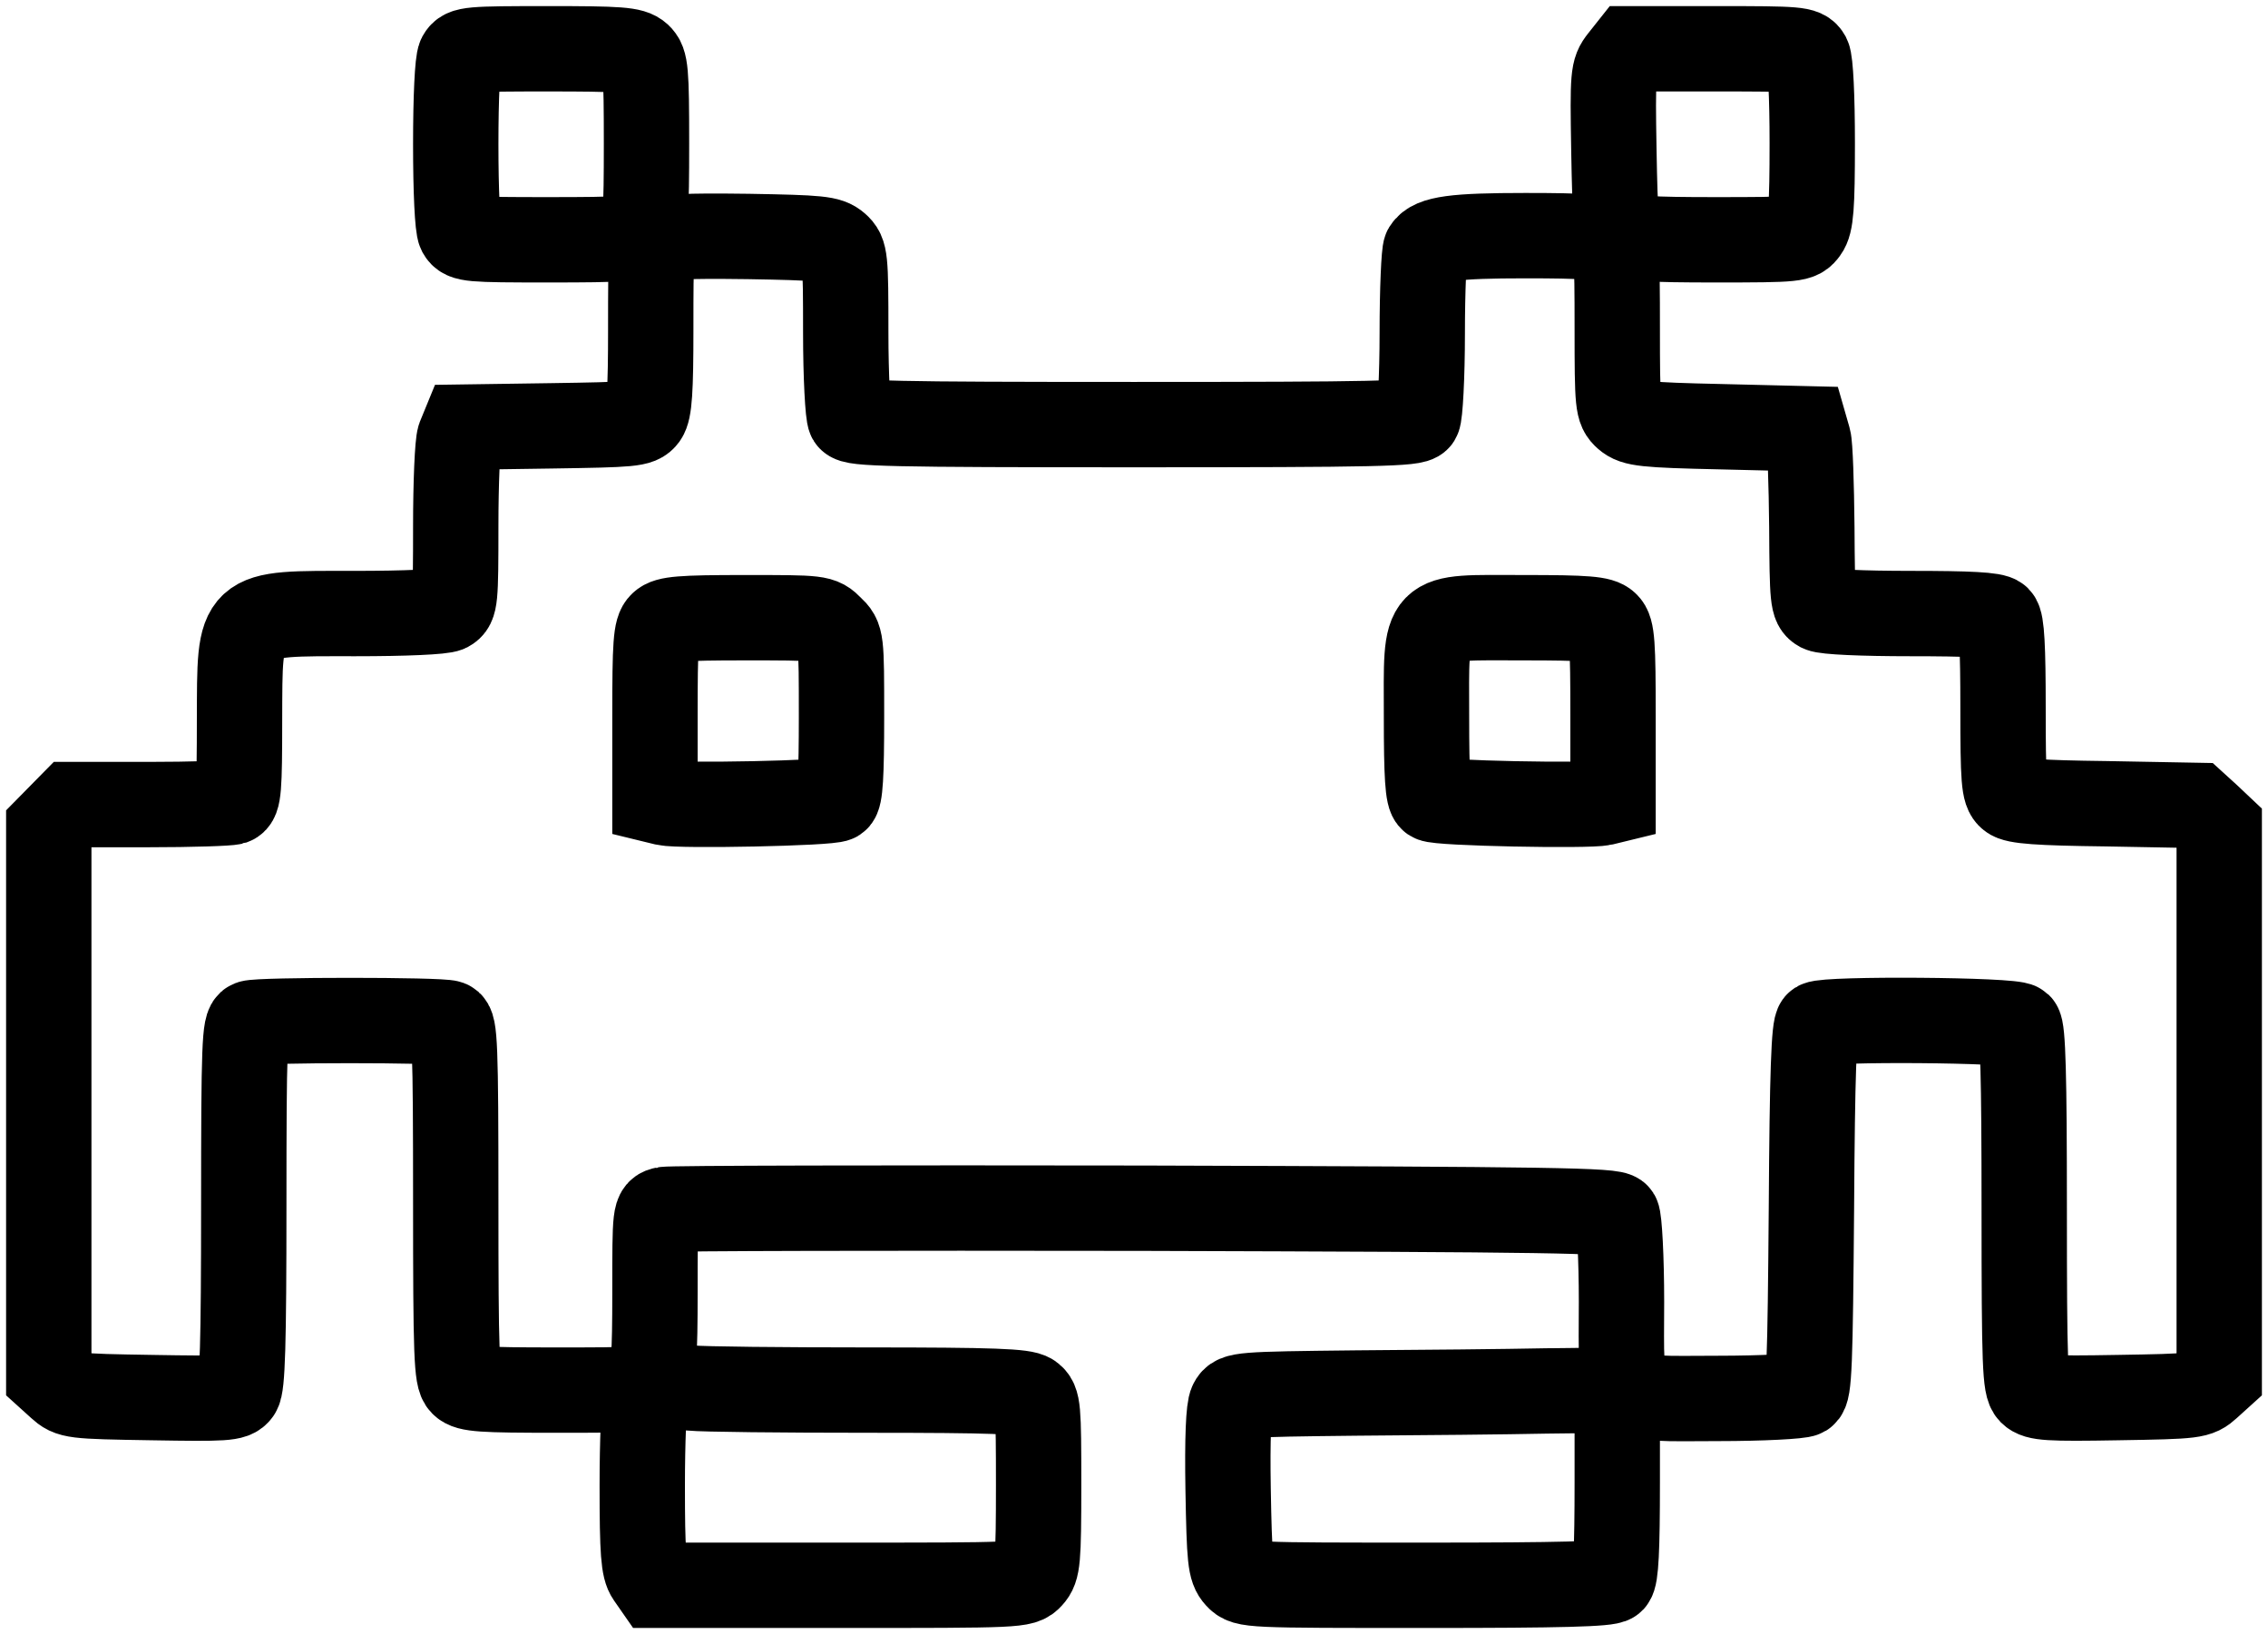
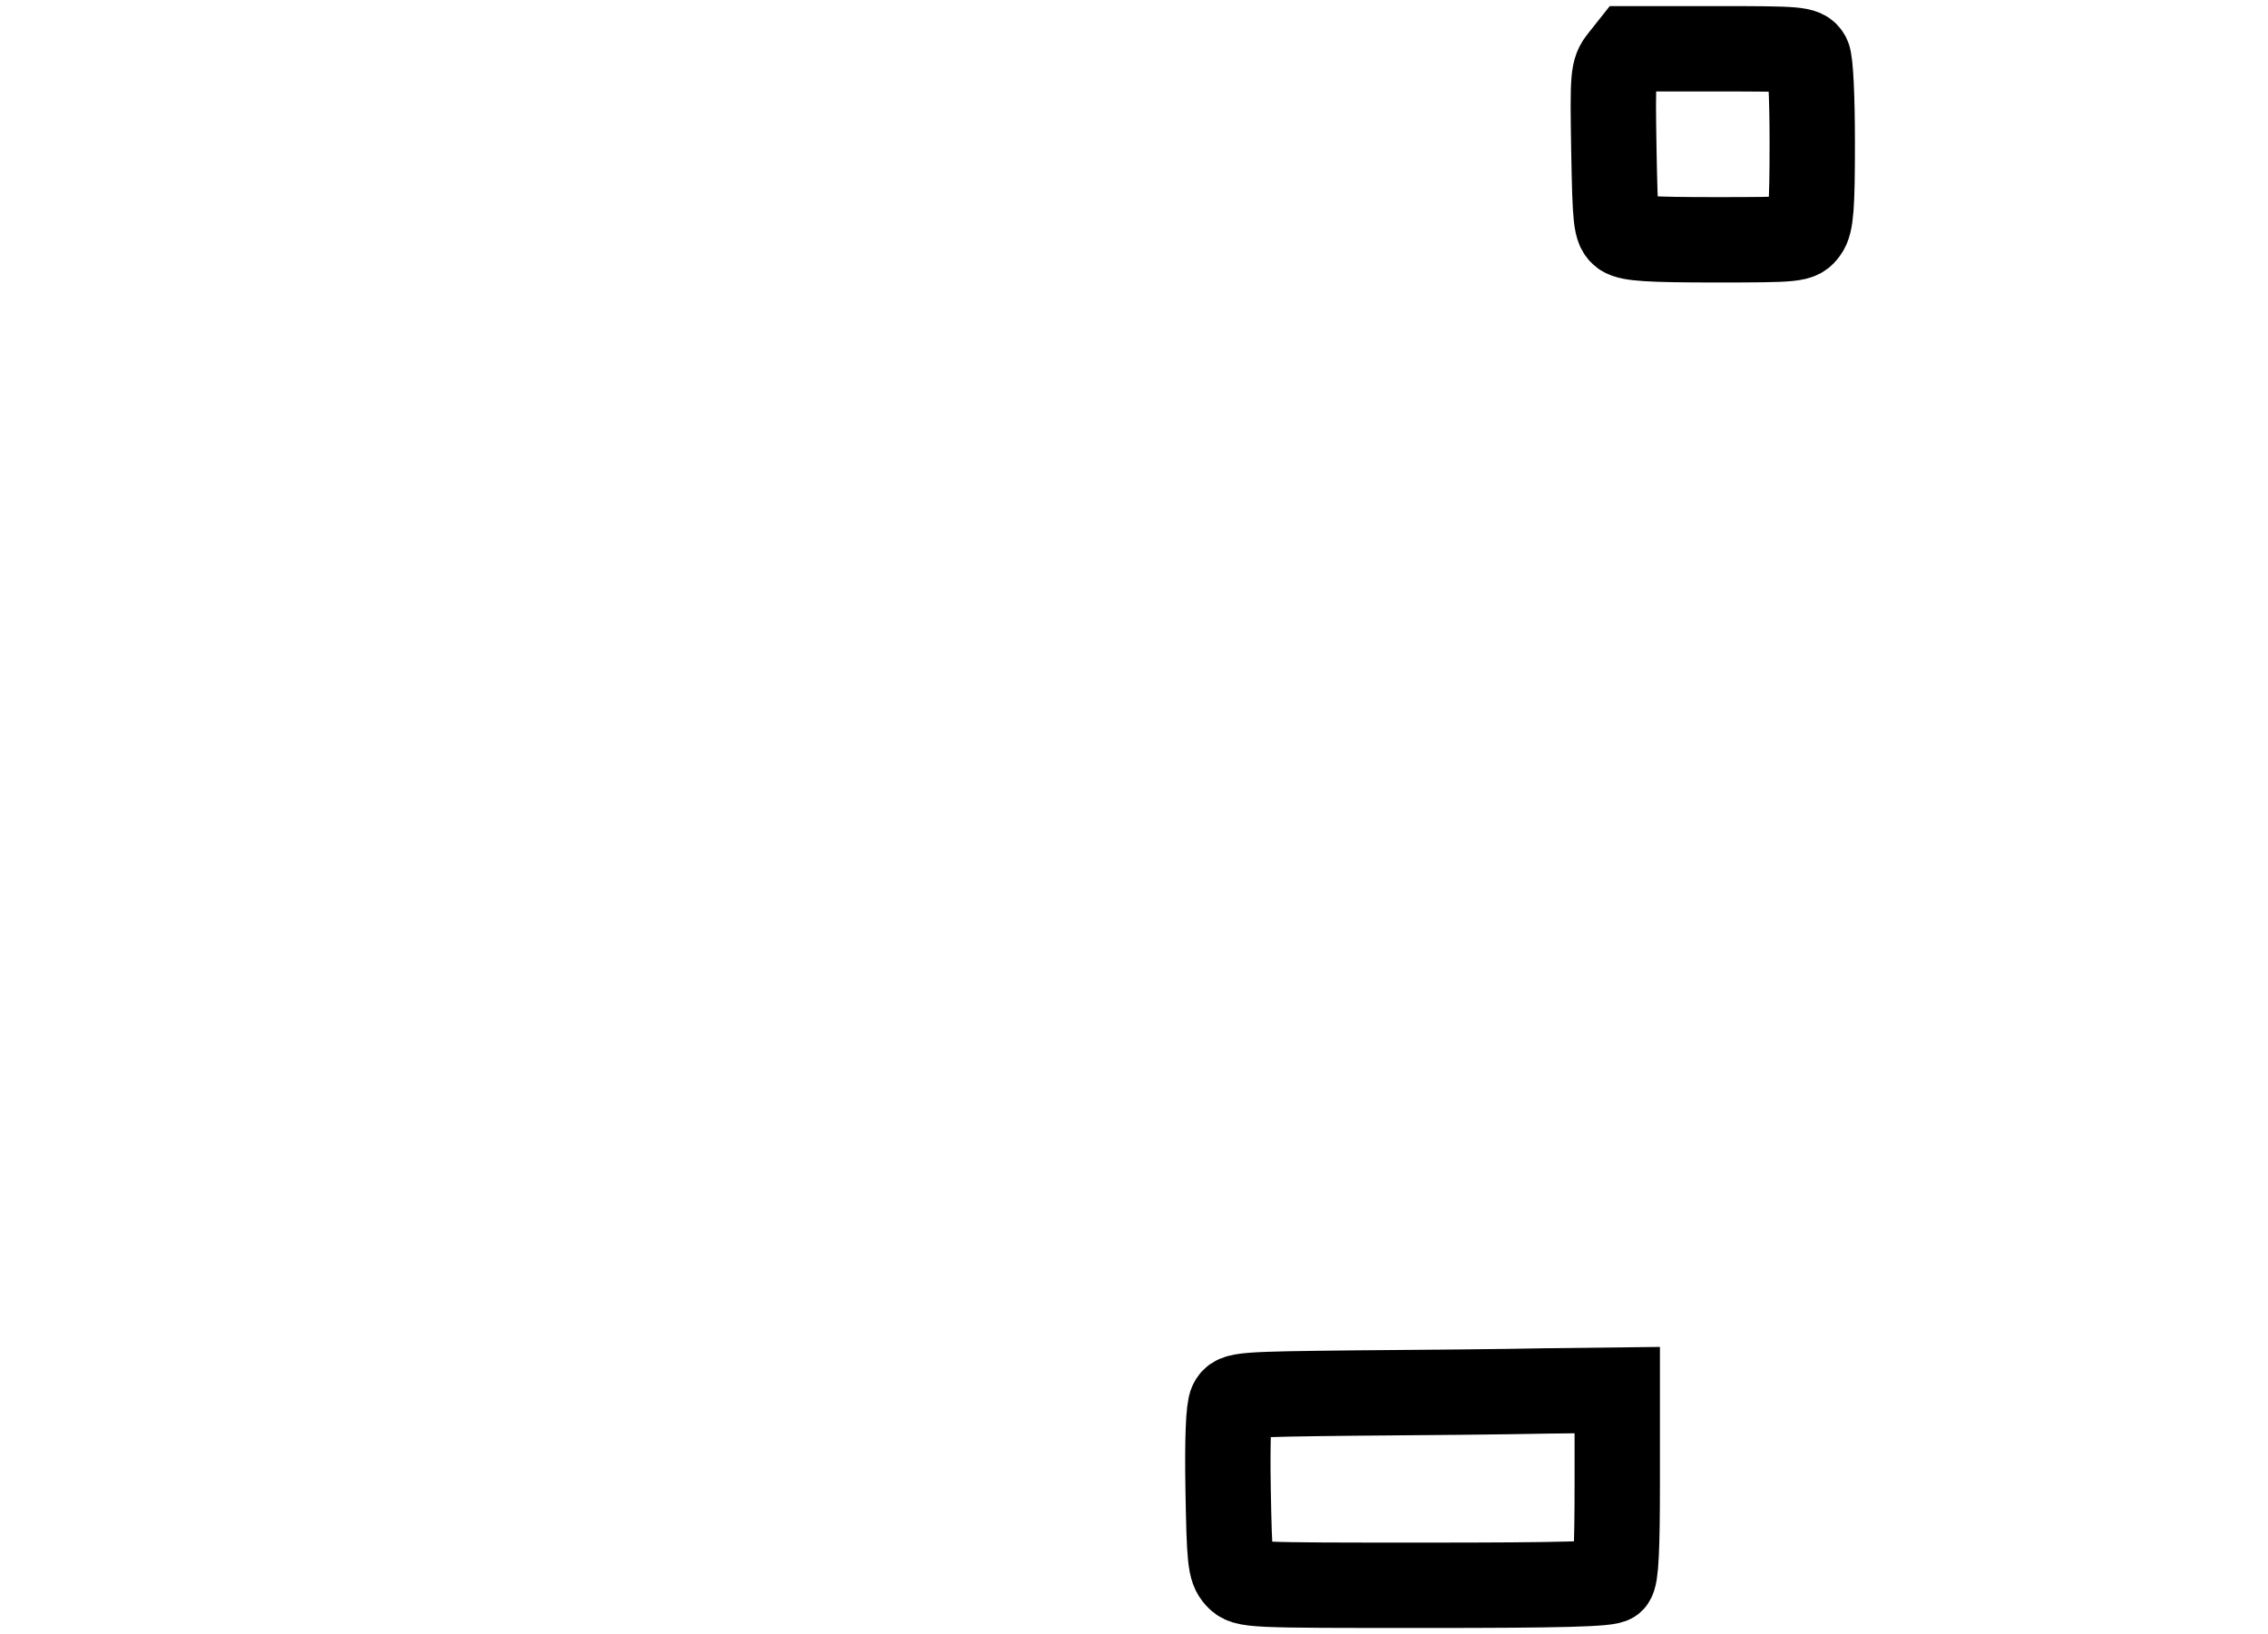
<svg xmlns="http://www.w3.org/2000/svg" width="93" height="67" viewBox="0 0 93 67" fill="none">
-   <path d="M18.861 2.324C18.757 2.528 18.688 3.992 18.688 5.916C18.688 7.84 18.757 9.305 18.861 9.509C19.035 9.815 19.261 9.832 22.494 9.832C25.606 9.832 25.953 9.798 26.214 9.526C26.475 9.254 26.51 8.743 26.51 5.882C26.51 2.885 26.475 2.545 26.197 2.289C25.919 2.034 25.397 2 22.46 2C19.261 2 19.035 2.017 18.861 2.324Z" stroke="black" stroke-width="3.5" />
  <path d="M66.49 2.46C66.143 2.902 66.125 3.073 66.177 6.138C66.23 9.083 66.264 9.373 66.56 9.594C66.838 9.781 67.655 9.832 70.332 9.832C73.687 9.832 73.774 9.815 74.034 9.458C74.26 9.151 74.312 8.487 74.312 5.865C74.312 3.975 74.243 2.528 74.139 2.324C73.965 2.017 73.739 2 70.401 2H66.855L66.49 2.46Z" stroke="black" stroke-width="3.5" />
-   <path d="M27.083 9.918C26.684 10.19 26.684 10.258 26.684 13.476C26.684 16.03 26.631 16.814 26.44 17.086C26.214 17.392 25.919 17.41 22.599 17.46L19.018 17.512L18.844 17.937C18.757 18.176 18.688 19.81 18.688 21.581C18.688 24.595 18.67 24.816 18.357 24.986C18.149 25.089 16.619 25.157 14.568 25.157C9.666 25.157 9.84 25.003 9.822 29.516C9.822 32.342 9.787 32.802 9.544 32.887C9.388 32.938 7.841 32.989 6.102 32.989H2.939L2 33.943V56.435L2.452 56.844C2.887 57.236 2.973 57.253 6.224 57.304C9.231 57.355 9.579 57.338 9.77 57.065C9.944 56.827 9.996 55.124 9.996 49.403C9.996 42.848 10.031 42.031 10.274 41.945C10.622 41.809 18.062 41.809 18.409 41.945C18.653 42.031 18.688 42.848 18.688 49.25C18.688 55.584 18.722 56.486 18.966 56.725C19.192 56.963 19.783 56.997 22.773 56.997C26.232 56.997 26.319 56.997 26.579 56.623C26.805 56.316 26.857 55.652 26.857 52.962C26.857 49.71 26.857 49.676 27.257 49.59C27.466 49.539 36.314 49.522 46.9 49.539C63.796 49.59 66.177 49.625 66.316 49.846C66.403 49.982 66.49 51.583 66.49 53.37C66.49 57.678 66.16 57.338 70.454 57.338C72.244 57.338 73.826 57.253 73.965 57.168C74.191 57.031 74.226 55.959 74.278 49.556C74.312 43.972 74.382 42.082 74.538 41.98C74.903 41.758 82.552 41.809 82.795 42.048C82.952 42.201 83.004 44.091 83.004 49.522C83.004 56.027 83.039 56.827 83.282 57.082C83.525 57.321 83.995 57.355 86.846 57.304C90.027 57.253 90.114 57.236 90.548 56.844L91 56.435V33.909L90.531 33.466L90.044 33.023L86.376 32.955C83.595 32.921 82.639 32.853 82.43 32.666C82.169 32.461 82.135 31.985 82.135 29.005C82.135 26.553 82.083 25.514 81.926 25.361C81.77 25.208 80.744 25.157 78.345 25.157C76.364 25.157 74.851 25.089 74.643 24.986C74.33 24.816 74.312 24.578 74.295 21.615C74.278 19.861 74.226 18.244 74.156 18.005L74.034 17.58L70.54 17.495C67.429 17.427 67.012 17.375 66.681 17.086C66.334 16.779 66.316 16.592 66.316 13.476C66.316 10.275 66.299 10.19 65.934 9.935C65.621 9.713 64.978 9.662 62.544 9.662C59.659 9.662 58.737 9.781 58.459 10.224C58.39 10.343 58.32 11.876 58.32 13.664C58.32 15.434 58.233 17.018 58.147 17.154C58.007 17.375 56.513 17.41 46.5 17.41C36.487 17.41 34.993 17.375 34.853 17.154C34.767 17.018 34.68 15.434 34.68 13.646C34.68 10.565 34.662 10.377 34.315 10.071C33.984 9.781 33.602 9.747 30.699 9.696C27.953 9.662 27.414 9.696 27.083 9.918ZM34.071 25.753C34.506 26.161 34.506 26.195 34.506 29.396C34.506 31.797 34.454 32.666 34.297 32.768C34.036 32.938 27.866 33.057 27.275 32.921L26.857 32.819V29.345C26.857 26.4 26.892 25.821 27.136 25.599C27.361 25.378 27.918 25.327 30.525 25.327C33.619 25.327 33.654 25.327 34.071 25.753ZM65.865 25.599C66.108 25.821 66.143 26.4 66.143 29.345V32.819L65.725 32.921C65.134 33.057 58.964 32.938 58.72 32.768C58.546 32.666 58.494 31.797 58.494 29.396C58.494 25.055 58.233 25.327 62.475 25.327C65.082 25.327 65.638 25.378 65.865 25.599Z" stroke="black" stroke-width="3.5" />
-   <path d="M27.031 57.014C26.805 57.099 26.544 57.27 26.475 57.389C26.405 57.508 26.336 59.092 26.336 60.913C26.336 63.655 26.388 64.302 26.614 64.625L26.875 65H34.402C41.824 65 41.928 65 42.259 64.642C42.554 64.319 42.589 63.995 42.589 60.88C42.589 57.712 42.572 57.457 42.259 57.236C41.98 57.048 40.764 56.997 35.566 56.997C32.072 56.997 28.822 56.963 28.335 56.912C27.866 56.861 27.275 56.912 27.031 57.014Z" stroke="black" stroke-width="3.5" />
  <path d="M55.591 57.117C50.863 57.168 50.672 57.185 50.498 57.525C50.376 57.746 50.324 58.989 50.359 61.067C50.411 63.944 50.446 64.319 50.741 64.642C51.072 65 51.176 65 58.494 65C64.022 65 65.951 64.949 66.108 64.796C66.264 64.642 66.316 63.519 66.316 60.794V56.997L63.413 57.031C61.797 57.065 58.285 57.099 55.591 57.117Z" stroke="black" stroke-width="3.5" />
</svg>